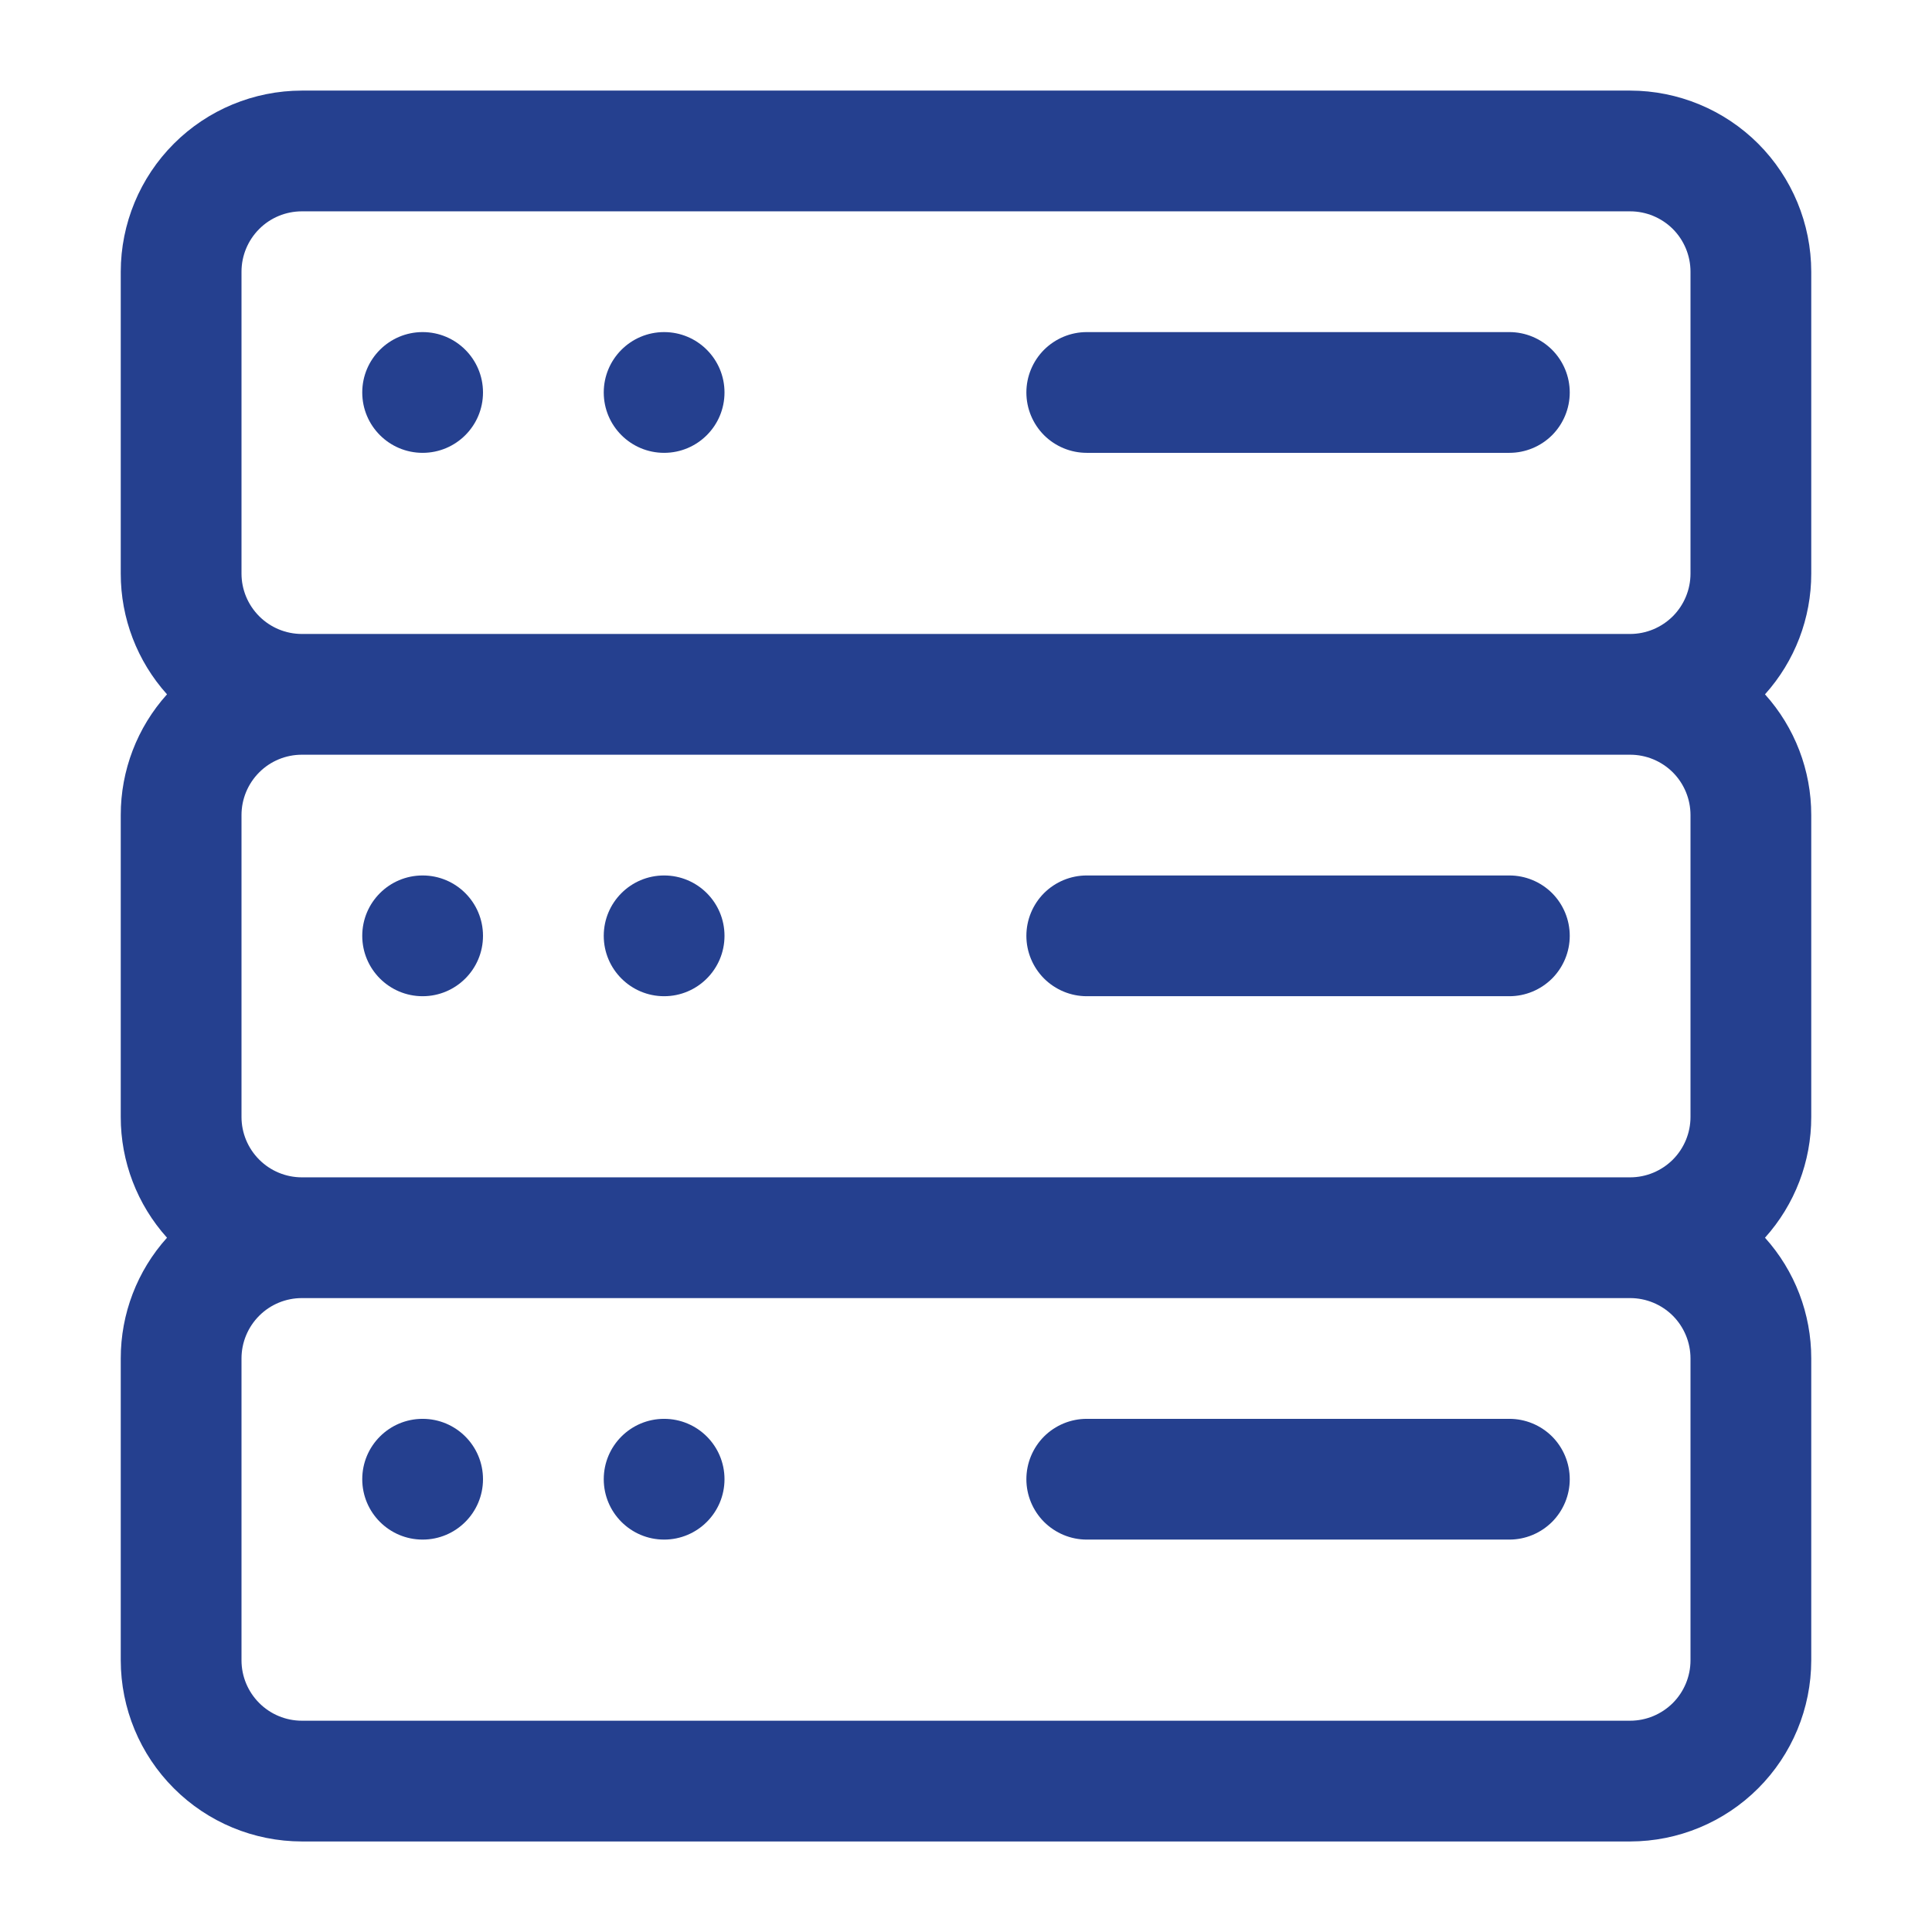
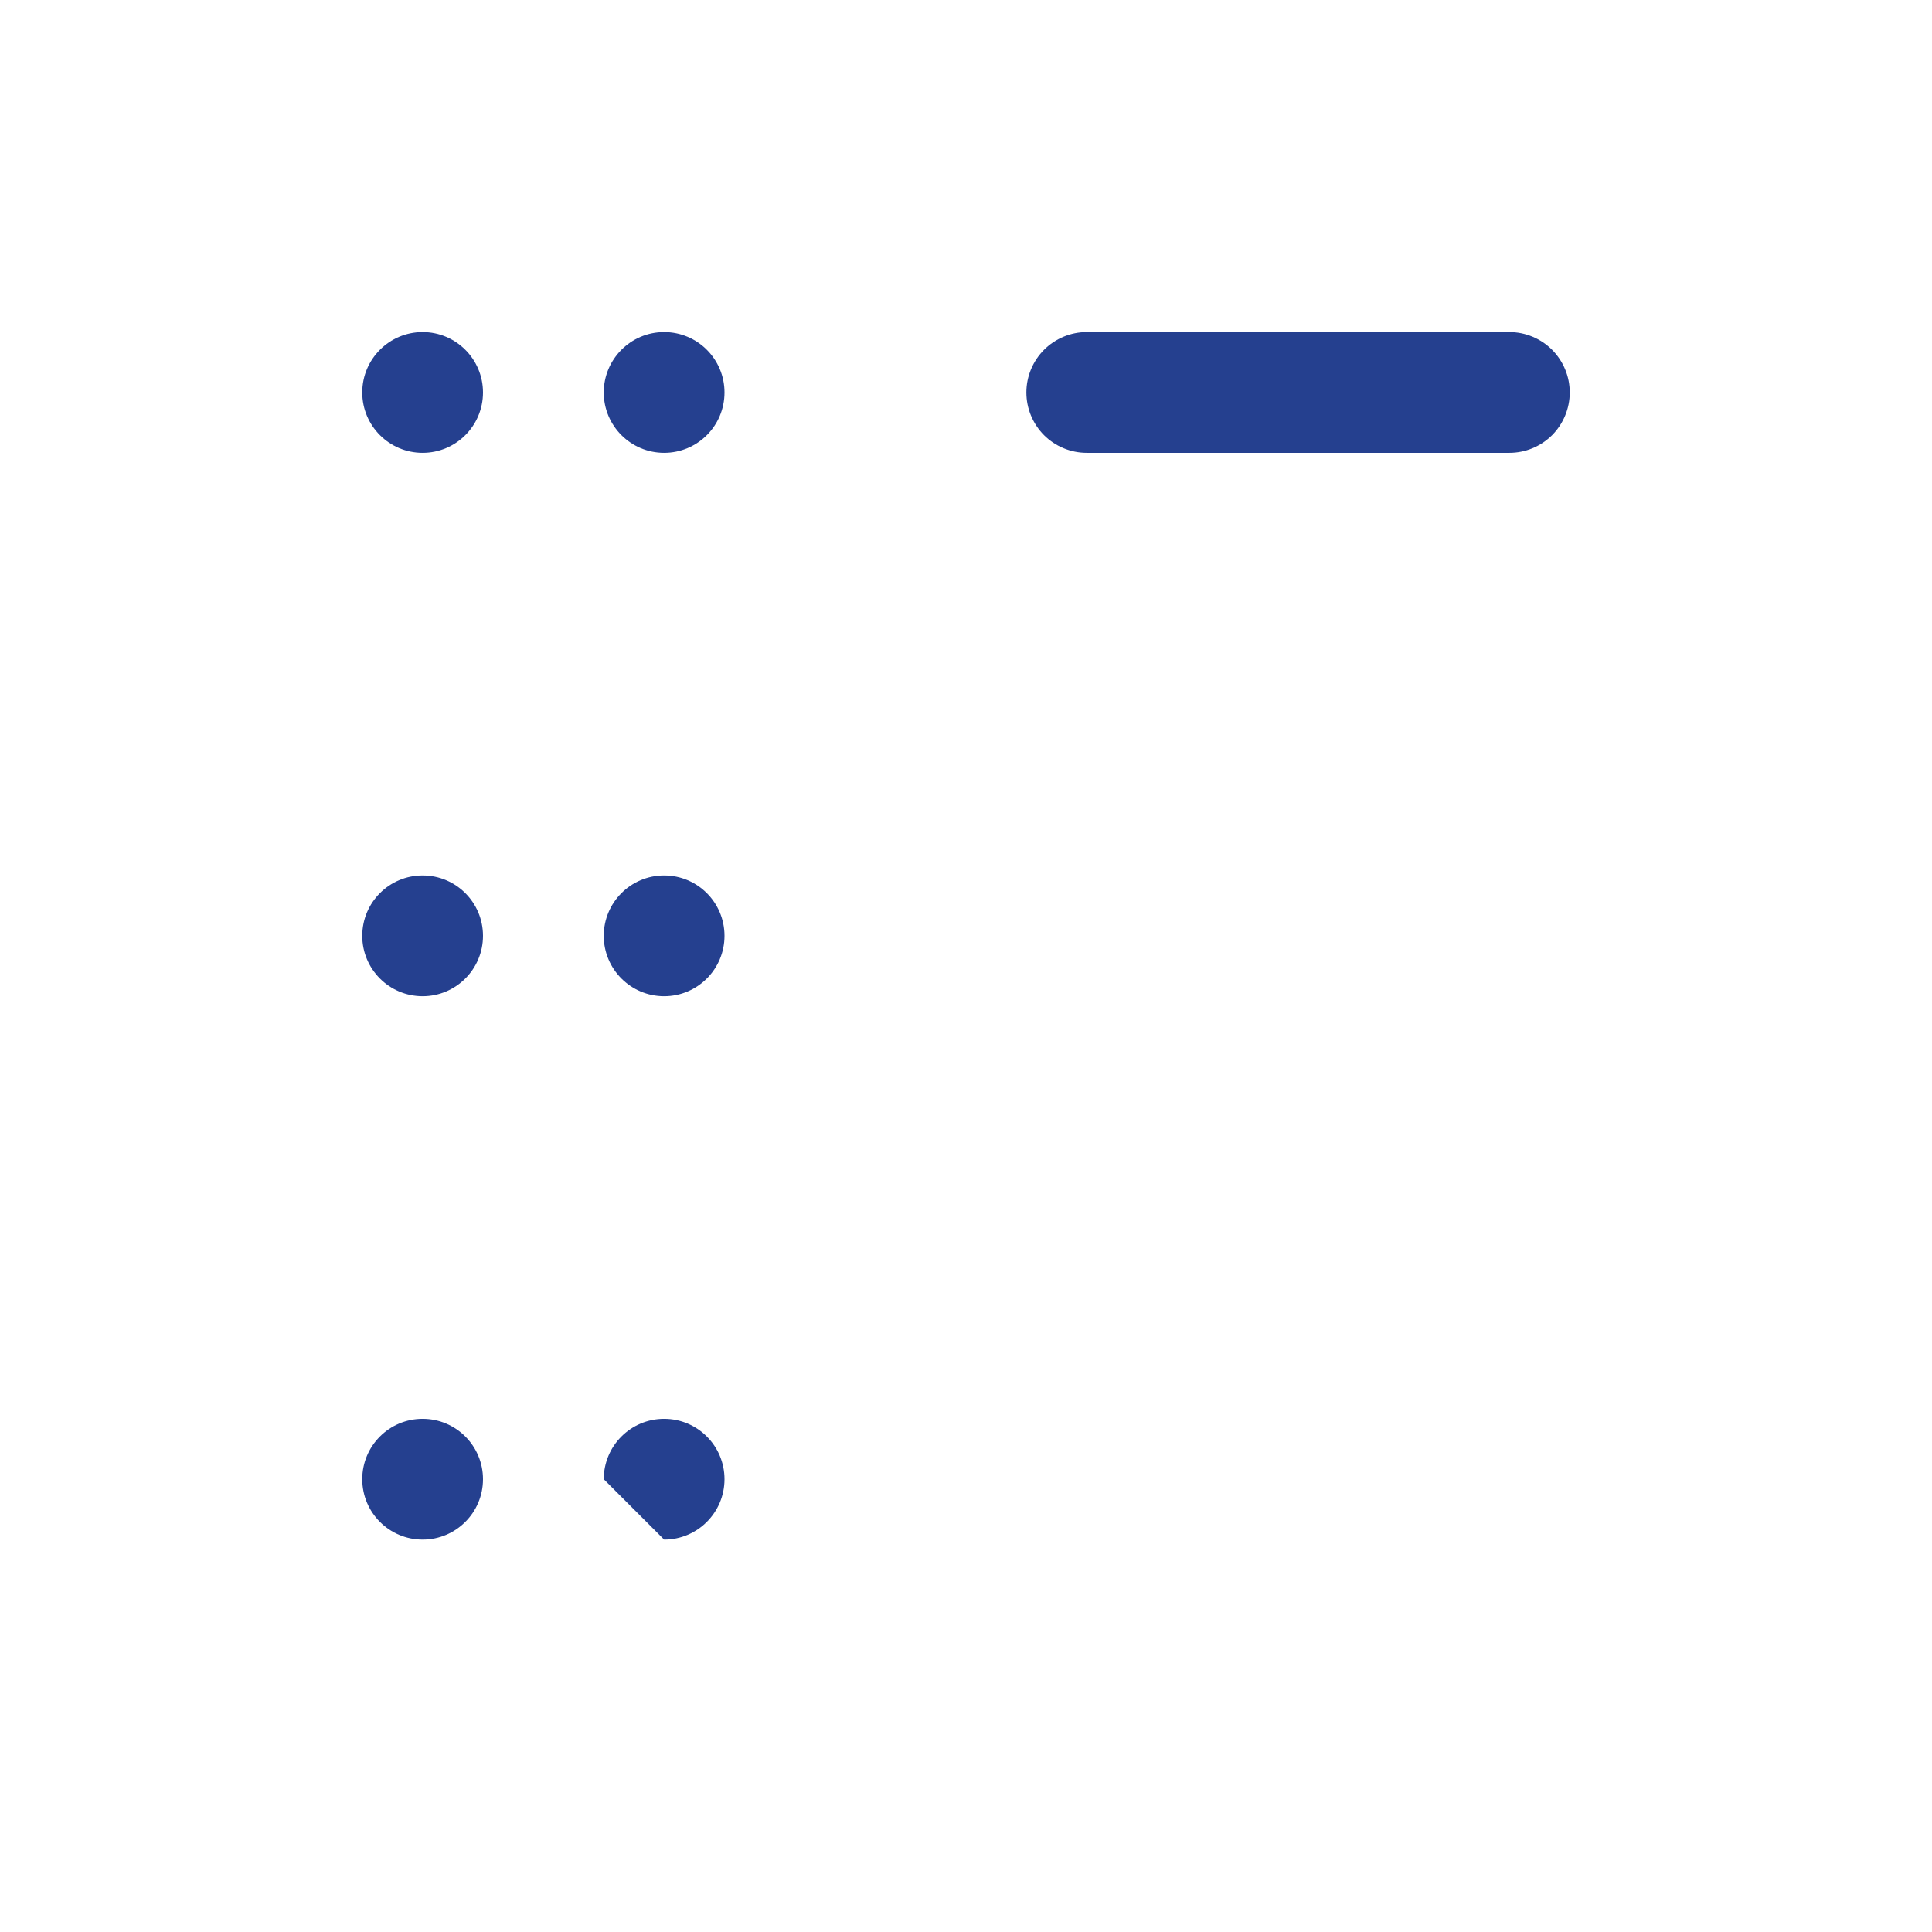
<svg xmlns="http://www.w3.org/2000/svg" width="36" height="36" viewBox="0 0 36 36" fill="none">
-   <path d="M33.75 5.063C33.749 4.168 33.393 3.31 32.761 2.677C32.128 2.045 31.27 1.689 30.375 1.688H5.625C4.73 1.689 3.872 2.045 3.24 2.677C2.607 3.31 2.251 4.168 2.25 5.063V10.688C2.249 11.518 2.556 12.32 3.112 12.938C2.556 13.555 2.249 14.357 2.25 15.188V20.813C2.249 21.643 2.556 22.445 3.112 23.063C2.556 23.68 2.249 24.482 2.25 25.313V30.938C2.251 31.833 2.607 32.691 3.24 33.323C3.872 33.956 4.73 34.312 5.625 34.313H30.375C31.27 34.312 32.128 33.956 32.761 33.323C33.393 32.691 33.749 31.833 33.75 30.938V25.313C33.751 24.482 33.444 23.68 32.888 23.063C33.444 22.445 33.751 21.643 33.75 20.813V15.188C33.751 14.357 33.444 13.555 32.888 12.938C33.444 12.32 33.751 11.518 33.75 10.688V5.063ZM4.5 5.063C4.5 4.764 4.619 4.478 4.83 4.267C5.04 4.056 5.327 3.938 5.625 3.938H30.375C30.673 3.938 30.959 4.056 31.171 4.267C31.381 4.478 31.5 4.764 31.5 5.063V10.688C31.5 10.986 31.381 11.272 31.171 11.483C30.959 11.694 30.673 11.813 30.375 11.813H5.625C5.327 11.813 5.04 11.694 4.83 11.483C4.619 11.272 4.5 10.986 4.5 10.688V5.063ZM31.5 15.188V20.813C31.5 21.111 31.381 21.397 31.171 21.608C30.959 21.819 30.673 21.938 30.375 21.938H5.625C5.327 21.938 5.04 21.819 4.83 21.608C4.619 21.397 4.5 21.111 4.5 20.813V15.188C4.5 14.889 4.619 14.603 4.83 14.392C5.04 14.181 5.327 14.063 5.625 14.063H30.375C30.673 14.063 30.959 14.181 31.171 14.392C31.381 14.603 31.5 14.889 31.5 15.188ZM31.5 30.938C31.5 31.236 31.381 31.522 31.171 31.733C30.959 31.944 30.673 32.063 30.375 32.063H5.625C5.327 32.063 5.04 31.944 4.83 31.733C4.619 31.522 4.5 31.236 4.5 30.938V25.313C4.5 25.014 4.619 24.728 4.83 24.517C5.04 24.306 5.327 24.188 5.625 24.188H30.375C30.673 24.188 30.959 24.306 31.171 24.517C31.381 24.728 31.5 25.014 31.5 25.313V30.938Z" fill="#25408F" />
  <path d="M20.25 8.438H28.125C28.423 8.438 28.709 8.32 28.921 8.109C29.131 7.898 29.25 7.612 29.25 7.313C29.25 7.015 29.131 6.729 28.921 6.518C28.709 6.307 28.423 6.188 28.125 6.188H20.25C19.952 6.188 19.666 6.307 19.454 6.518C19.244 6.729 19.125 7.015 19.125 7.313C19.125 7.612 19.244 7.898 19.454 8.109C19.666 8.32 19.952 8.438 20.25 8.438Z" fill="#25408F" />
-   <path d="M20.25 18.563H28.125C28.423 18.563 28.709 18.444 28.921 18.233C29.131 18.022 29.25 17.736 29.25 17.438C29.25 17.139 29.131 16.853 28.921 16.642C28.709 16.431 28.423 16.313 28.125 16.313H20.25C19.952 16.313 19.666 16.431 19.454 16.642C19.244 16.853 19.125 17.139 19.125 17.438C19.125 17.736 19.244 18.022 19.454 18.233C19.666 18.444 19.952 18.563 20.25 18.563Z" fill="#25408F" />
-   <path d="M28.125 26.438H20.25C19.952 26.438 19.666 26.556 19.454 26.767C19.244 26.978 19.125 27.264 19.125 27.563C19.125 27.861 19.244 28.147 19.454 28.358C19.666 28.569 19.952 28.688 20.25 28.688H28.125C28.423 28.688 28.709 28.569 28.921 28.358C29.131 28.147 29.25 27.861 29.25 27.563C29.25 27.264 29.131 26.978 28.921 26.767C28.709 26.556 28.423 26.438 28.125 26.438Z" fill="#25408F" />
  <path d="M7.875 8.438C8.496 8.438 9 7.935 9 7.313C9 6.692 8.496 6.188 7.875 6.188C7.254 6.188 6.75 6.692 6.75 7.313C6.75 7.935 7.254 8.438 7.875 8.438Z" fill="#25408F" />
  <path d="M12.375 8.438C12.996 8.438 13.5 7.935 13.5 7.313C13.5 6.692 12.996 6.188 12.375 6.188C11.754 6.188 11.25 6.692 11.25 7.313C11.25 7.935 11.754 8.438 12.375 8.438Z" fill="#25408F" />
  <path d="M7.875 18.563C8.496 18.563 9 18.059 9 17.438C9 16.816 8.496 16.313 7.875 16.313C7.254 16.313 6.75 16.816 6.75 17.438C6.75 18.059 7.254 18.563 7.875 18.563Z" fill="#25408F" />
  <path d="M12.375 18.563C12.996 18.563 13.5 18.059 13.5 17.438C13.5 16.816 12.996 16.313 12.375 16.313C11.754 16.313 11.25 16.816 11.25 17.438C11.25 18.059 11.754 18.563 12.375 18.563Z" fill="#25408F" />
  <path d="M7.875 28.688C8.496 28.688 9 28.184 9 27.563C9 26.941 8.496 26.438 7.875 26.438C7.254 26.438 6.75 26.941 6.75 27.563C6.75 28.184 7.254 28.688 7.875 28.688Z" fill="#25408F" />
-   <path d="M12.375 28.688C12.996 28.688 13.5 28.184 13.5 27.563C13.5 26.941 12.996 26.438 12.375 26.438C11.754 26.438 11.25 26.941 11.25 27.563C11.25 28.184 11.754 28.688 12.375 28.688Z" fill="#25408F" />
+   <path d="M12.375 28.688C12.996 28.688 13.5 28.184 13.5 27.563C13.5 26.941 12.996 26.438 12.375 26.438C11.754 26.438 11.25 26.941 11.25 27.563Z" fill="#25408F" />
</svg>